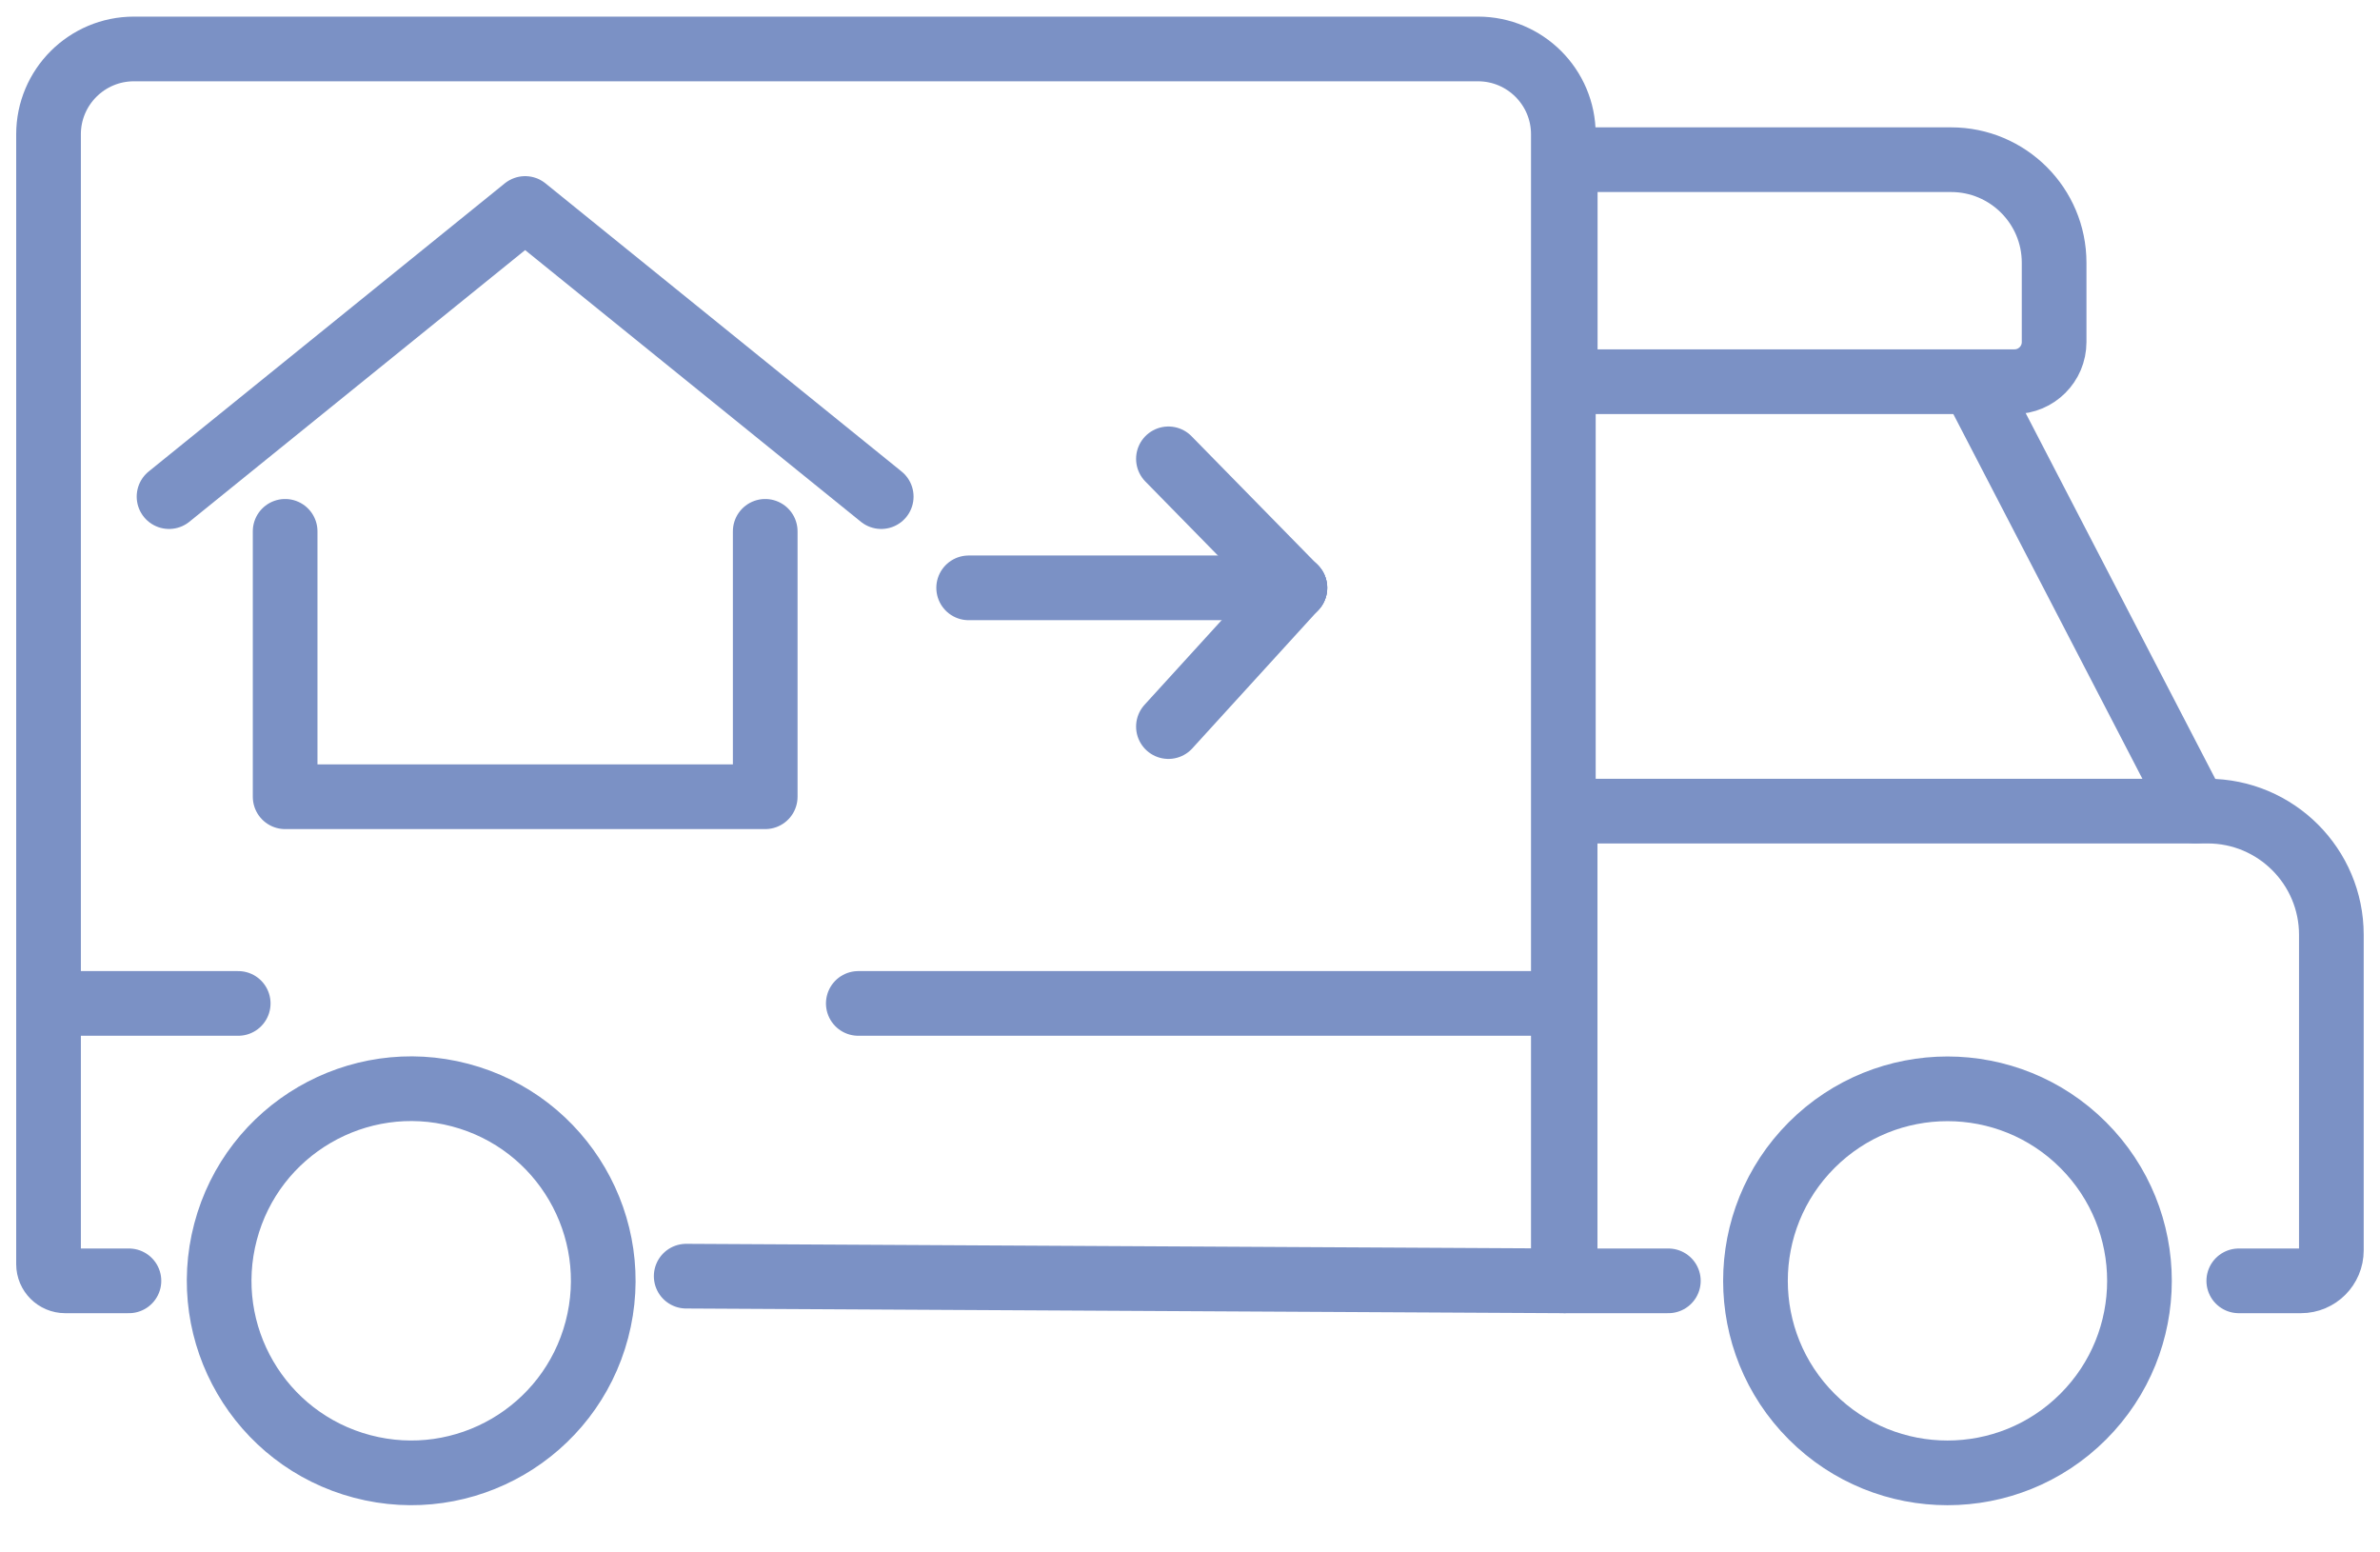
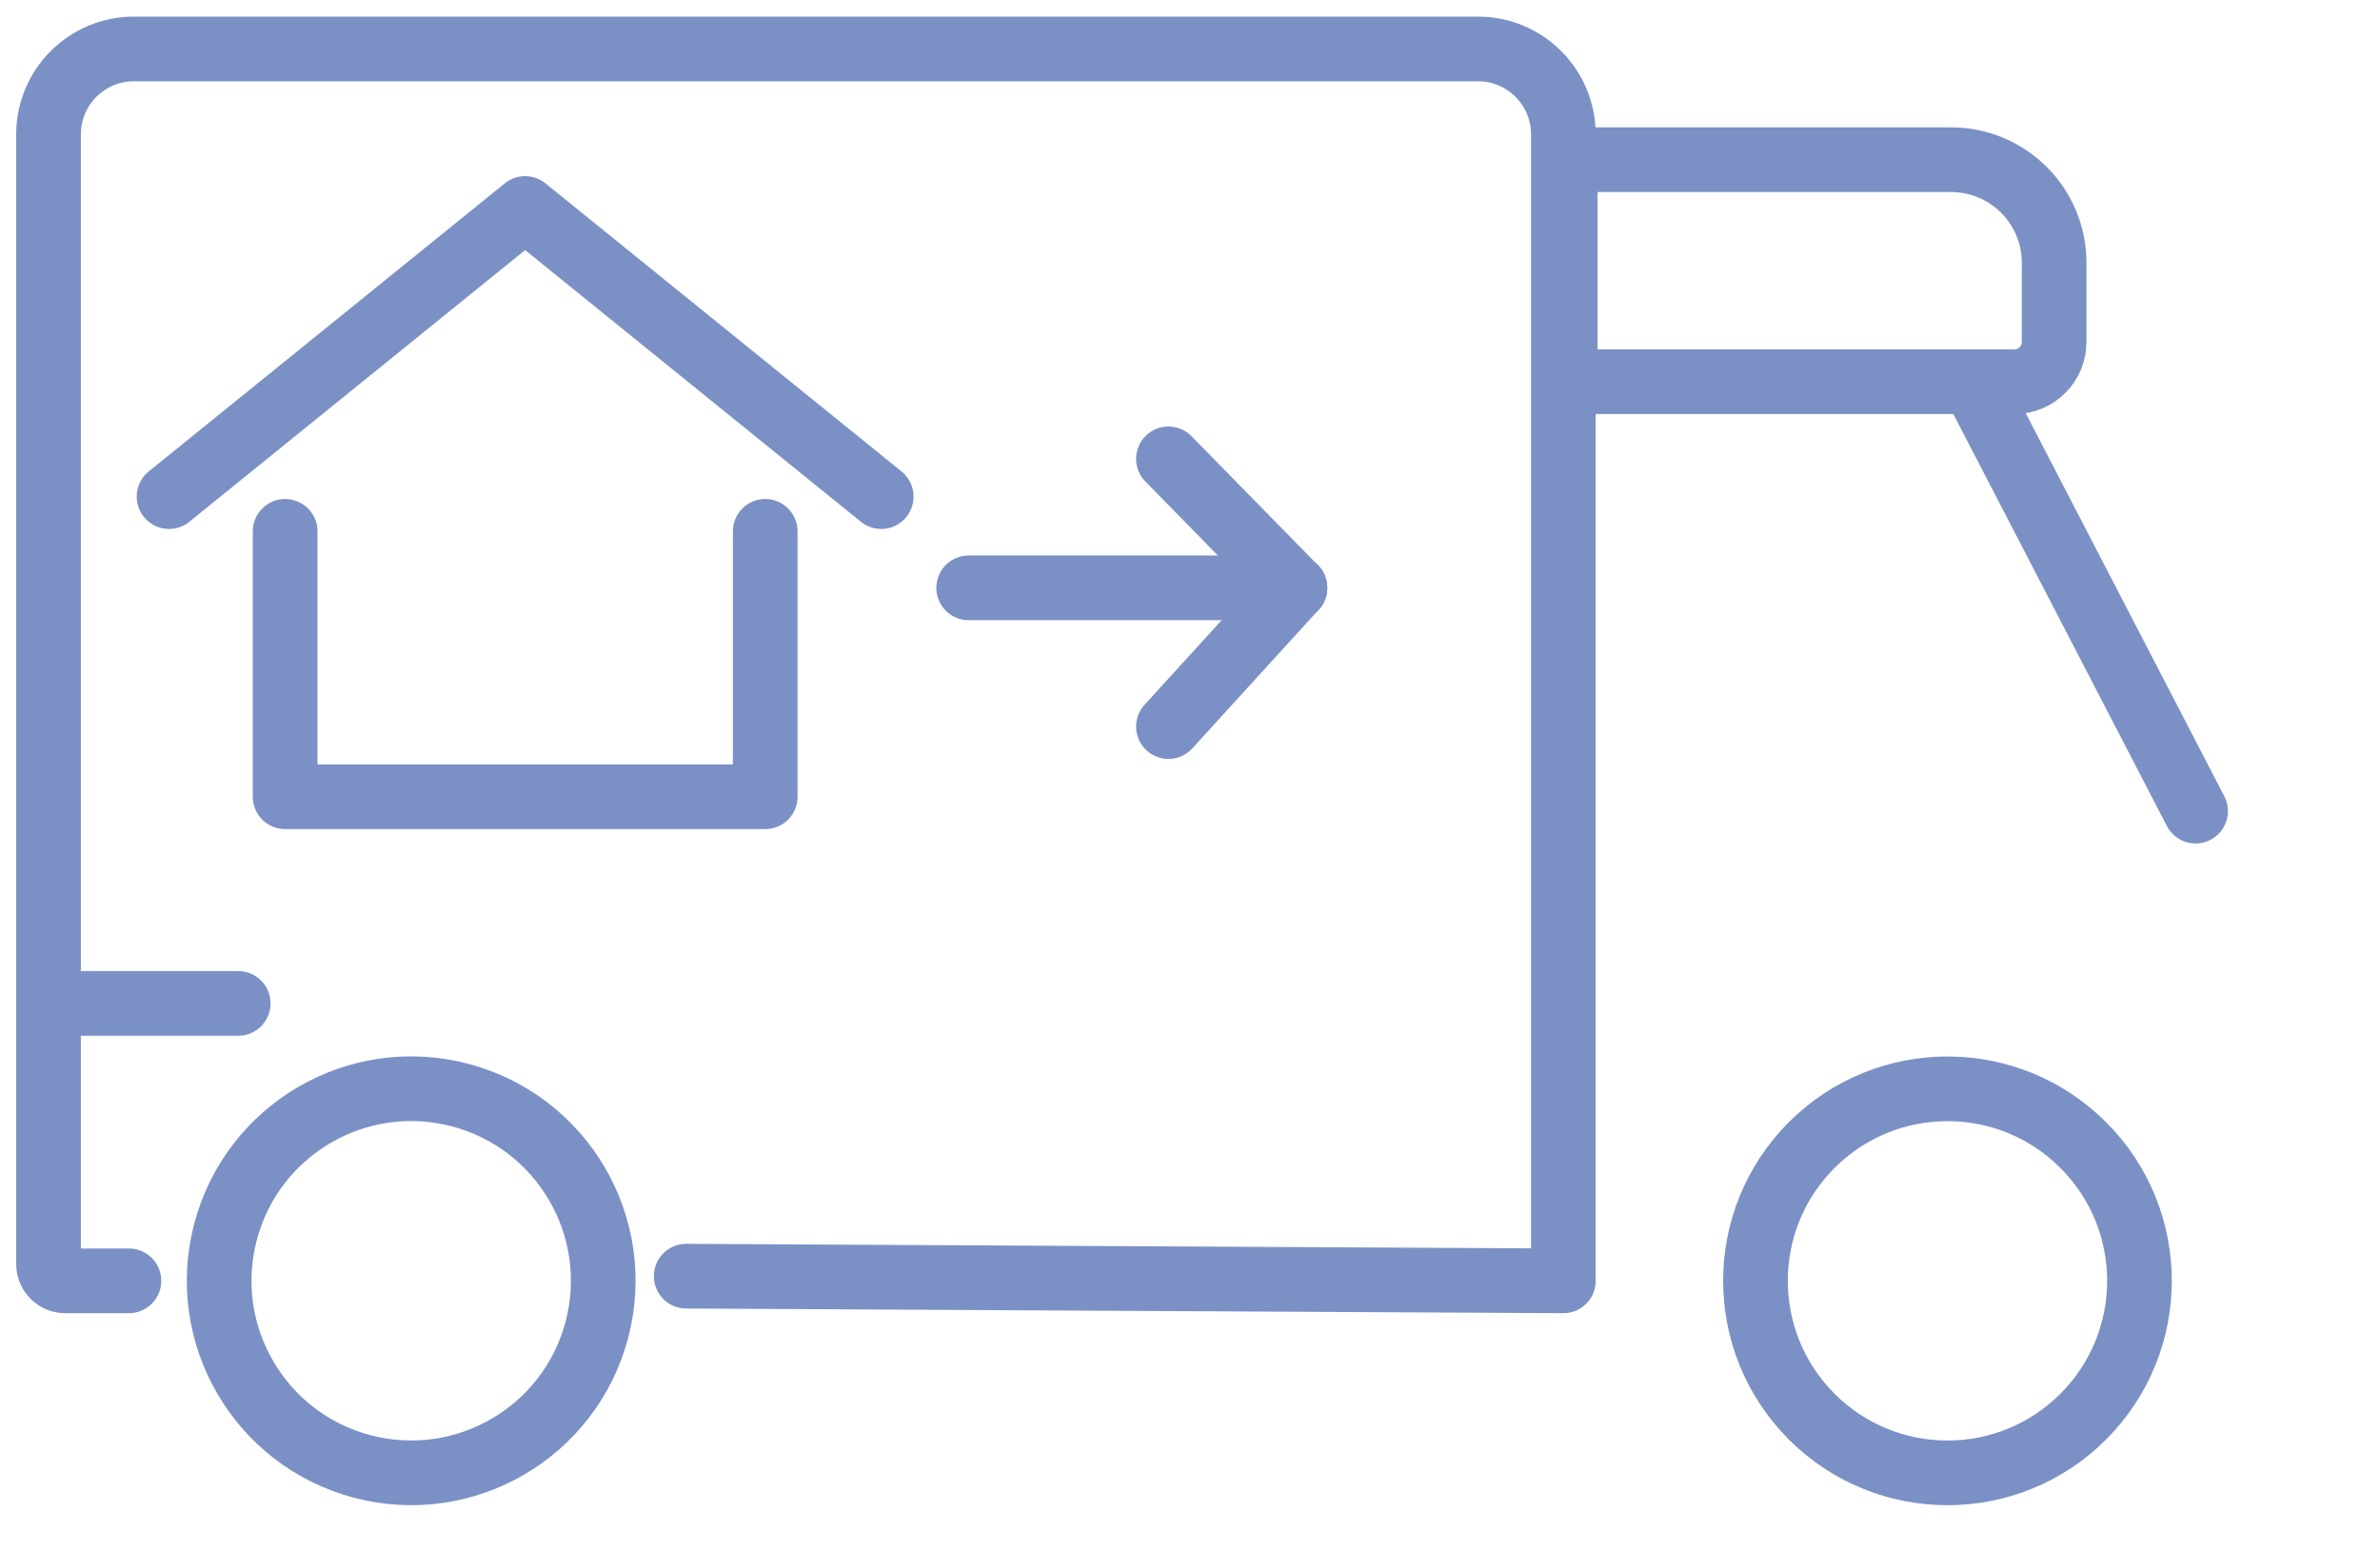
<svg xmlns="http://www.w3.org/2000/svg" width="92" height="60" viewBox="0 0 92 60" fill="none">
  <g clip-path="url(#clip0_120_5603)">
    <path d="M26.525 49.323L60.432 49.504V5.191C60.432 3.37 58.954 1.892 57.133 1.892H5.176C3.355 1.892 1.876 3.37 1.876 5.191V48.859C1.876 49.217 2.167 49.504 2.521 49.504H4.984" stroke="#7B91C5" stroke-width="2.5" stroke-linecap="round" stroke-linejoin="round" />
    <path d="M60.505 6.172H75.42C77.619 6.172 79.403 7.956 79.403 10.154V13.22C79.403 14.065 78.716 14.752 77.871 14.752H60.505V6.172Z" stroke="#7B91C5" stroke-width="2.5" stroke-linecap="round" stroke-linejoin="round" />
    <path d="M76.268 14.756L84.871 31.349" stroke="#7B91C5" stroke-width="2.5" stroke-linecap="round" stroke-linejoin="round" />
-     <path d="M64.491 49.504H60.501V31.349H85.338C87.978 31.349 90.12 33.491 90.12 36.131V48.327C90.12 48.975 89.596 49.504 88.944 49.504H86.541" stroke="#7B91C5" stroke-width="2.5" stroke-linecap="round" stroke-linejoin="round" />
    <path d="M80.528 54.752C83.427 51.853 83.427 47.154 80.528 44.256C77.63 41.358 72.93 41.358 70.032 44.256C67.134 47.154 67.134 51.853 70.032 54.752C72.93 57.65 77.63 57.65 80.528 54.752Z" stroke="#7B91C5" stroke-width="2.5" stroke-linecap="round" stroke-linejoin="round" />
    <path d="M23.072 51.394C24.117 47.43 21.751 43.37 17.787 42.325C13.824 41.28 9.763 43.646 8.718 47.609C7.673 51.573 10.039 55.633 14.003 56.678C17.966 57.723 22.027 55.357 23.072 51.394Z" stroke="#7B91C5" stroke-width="2.5" stroke-linecap="round" stroke-linejoin="round" />
-     <path d="M33.178 38.782H60.433" stroke="#7B91C5" stroke-width="2.5" stroke-linecap="round" stroke-linejoin="round" />
    <path d="M1.876 38.782H7.307H9.208" stroke="#7B91C5" stroke-width="2.5" stroke-linecap="round" stroke-linejoin="round" />
    <path d="M29.58 20.536V30.794H11.022V20.536" stroke="#7B91C5" stroke-width="2.5" stroke-linecap="round" stroke-linejoin="round" />
    <path d="M34.064 19.194L20.299 8.058L6.534 19.194" stroke="#7B91C5" stroke-width="2.5" stroke-linecap="round" stroke-linejoin="round" />
    <path d="M50.055 22.72H37.444" stroke="#7B91C5" stroke-width="2.5" stroke-linecap="round" stroke-linejoin="round" />
    <path d="M45.166 17.734L50.054 22.72" stroke="#7B91C5" stroke-width="2.5" stroke-linecap="round" stroke-linejoin="round" />
    <path d="M50.054 22.72L45.166 28.082" stroke="#7B91C5" stroke-width="2.5" stroke-linecap="round" stroke-linejoin="round" />
  </g>
  <defs>
    <clipPath id="clip0_120_5603">
      <rect width="91.071" height="60" fill="white" transform="translate(0.464)" />
    </clipPath>
  </defs>
</svg>